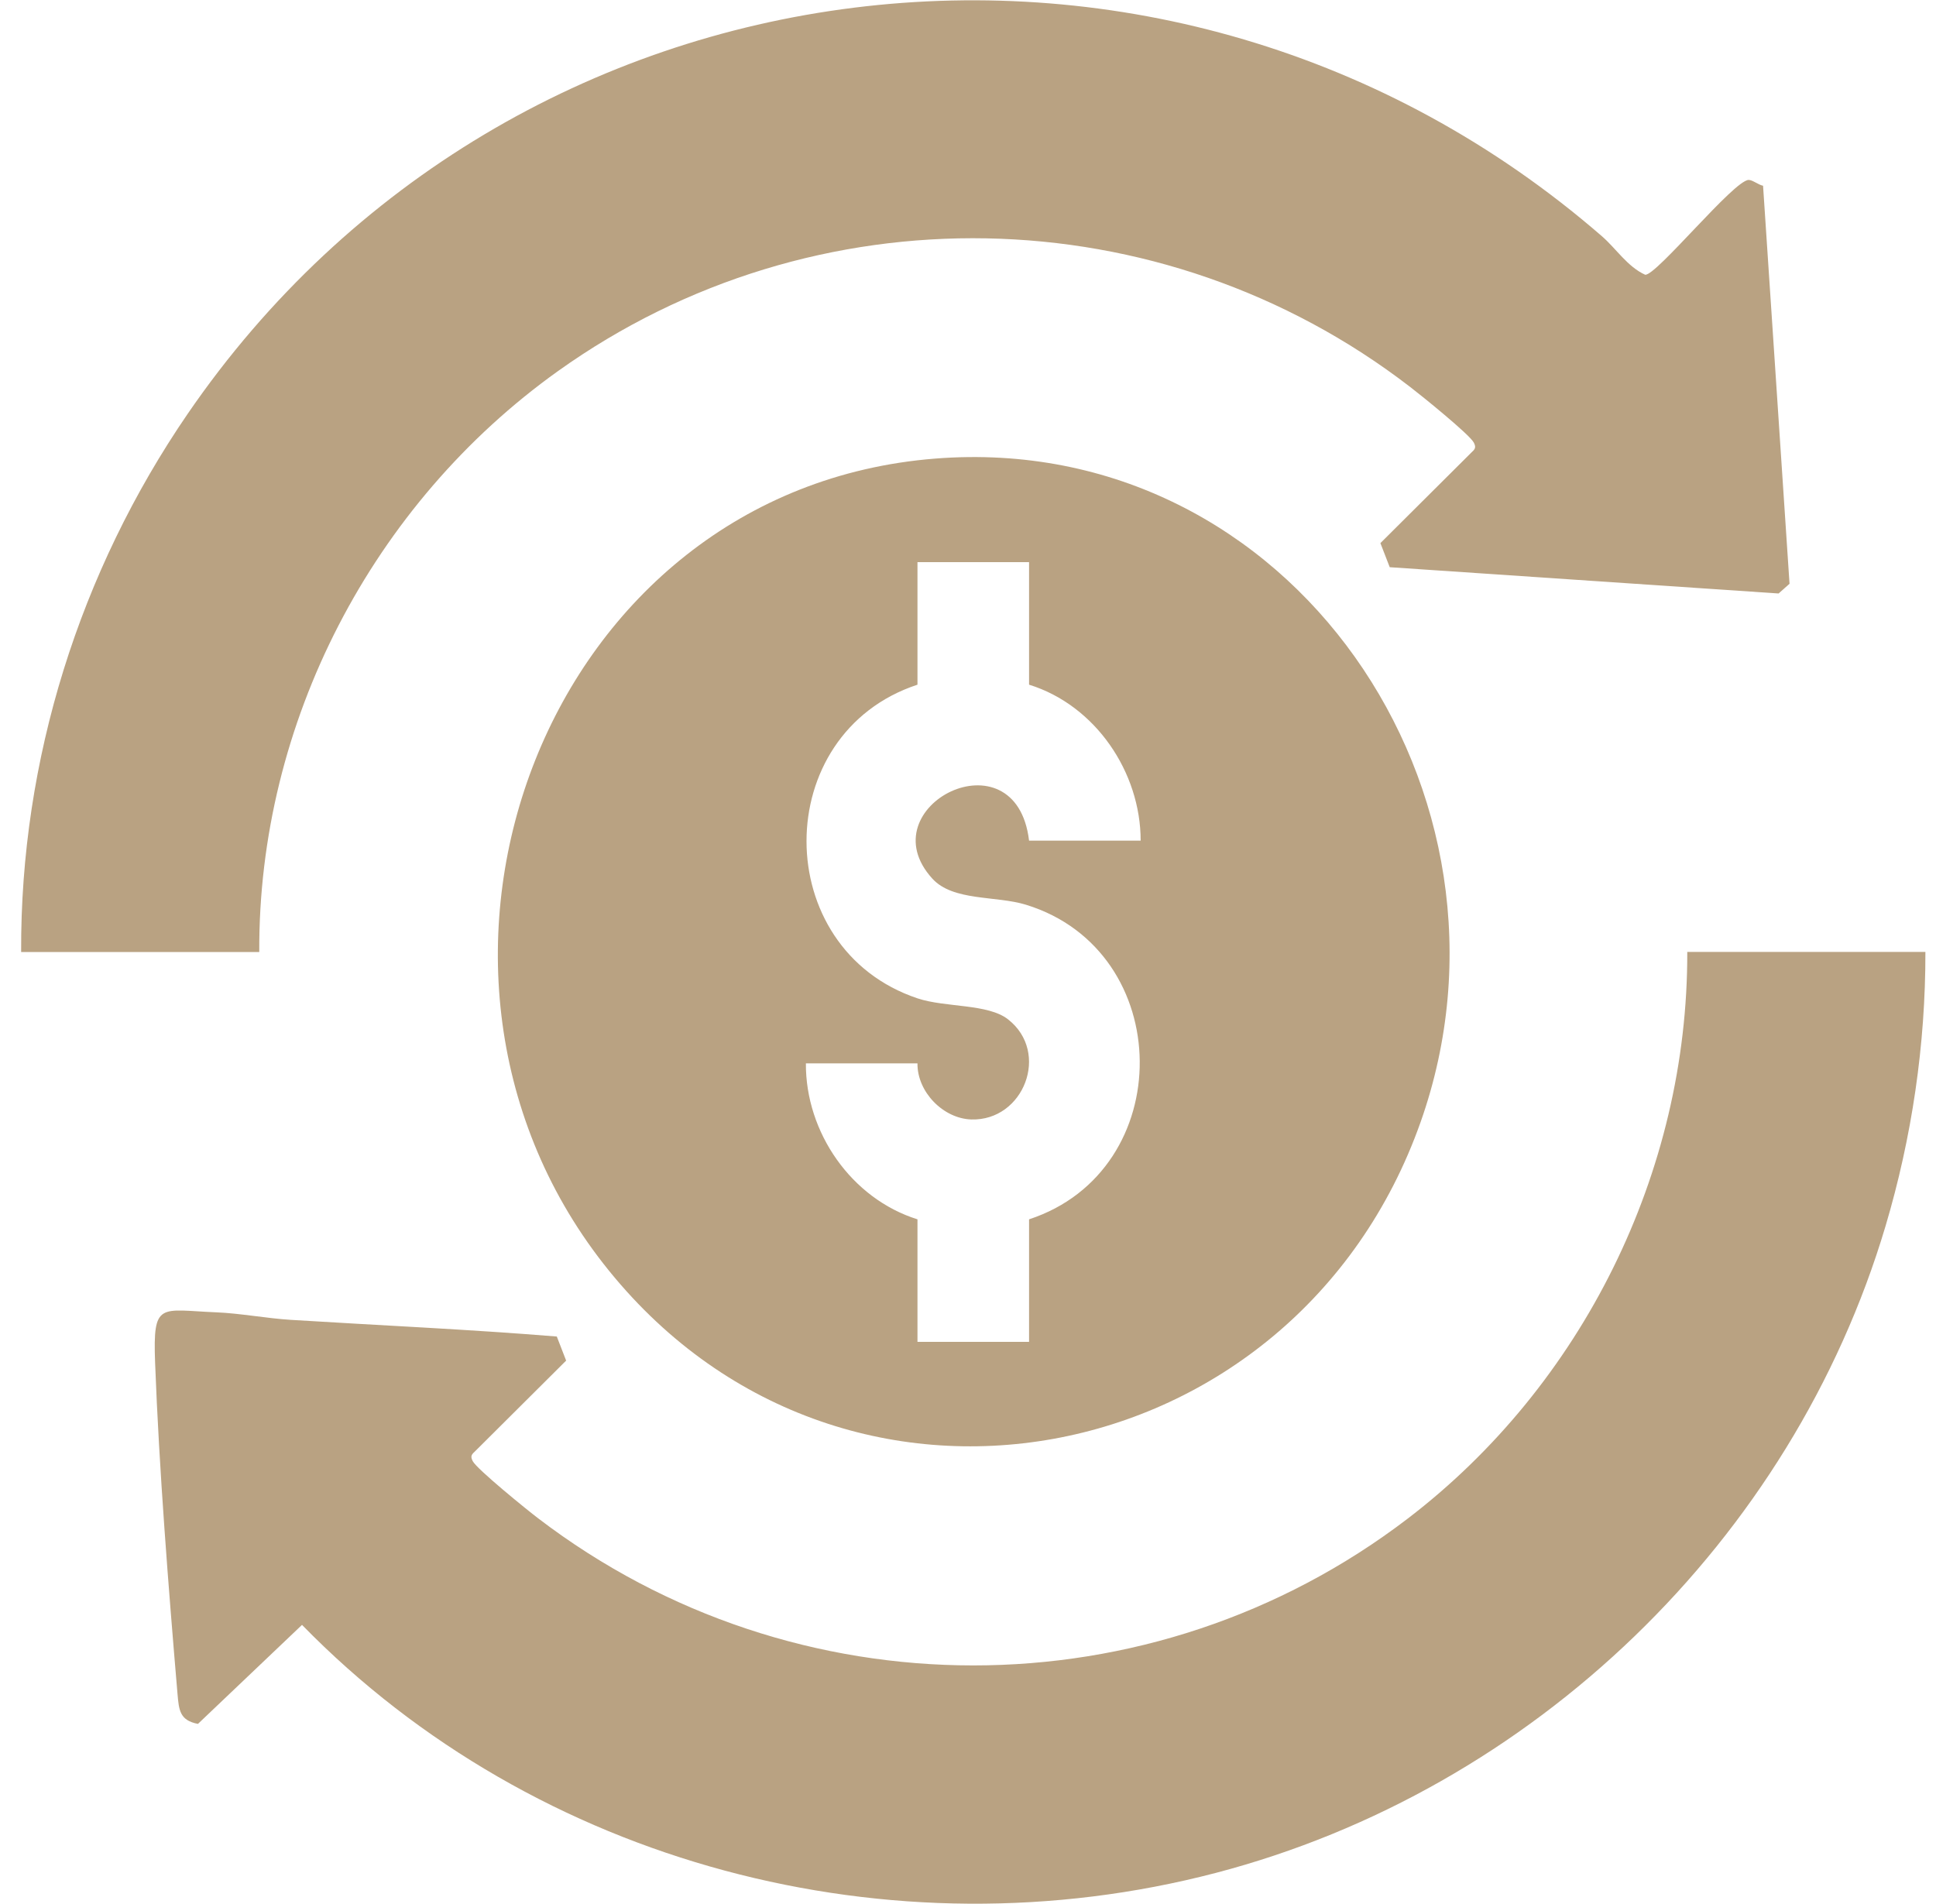
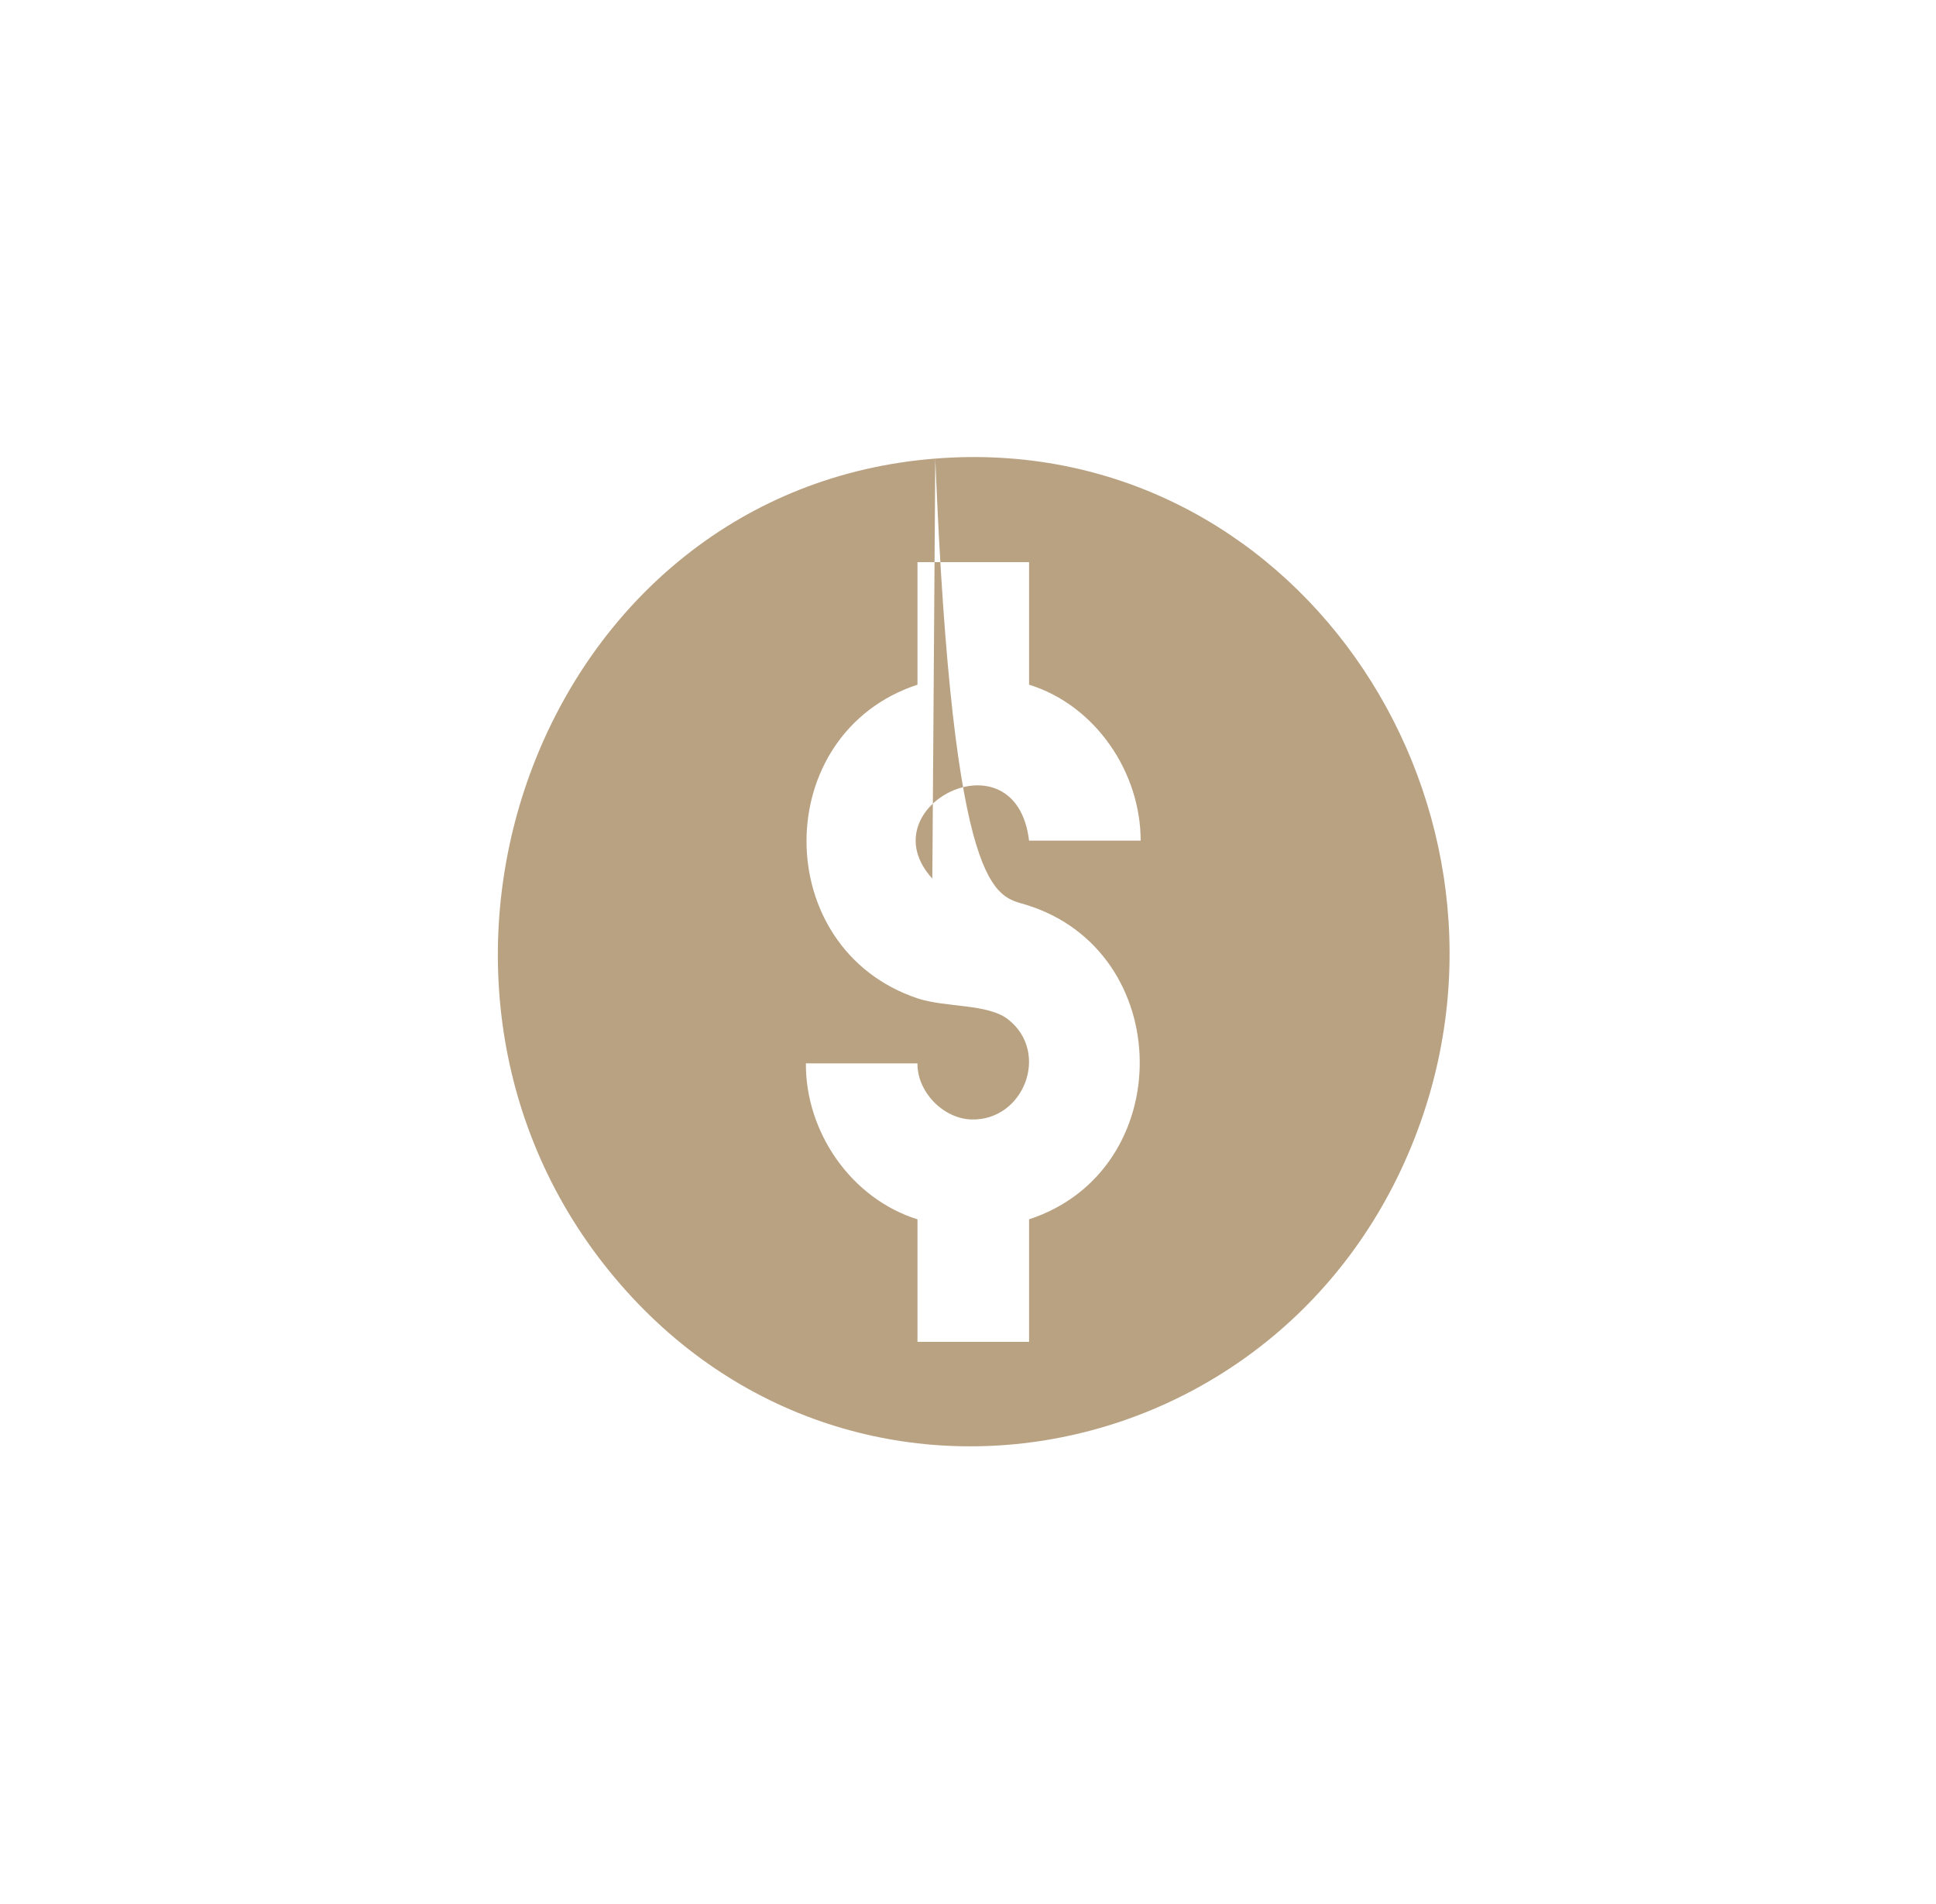
<svg xmlns="http://www.w3.org/2000/svg" width="61" height="60" viewBox="0 0 61 60" fill="none">
  <g clip-path="url(#clip0_338_75)">
-     <path d="M29.469 14.451C17.217 15.417 11.601 30.348 19.017 39.828C26.436 49.308 40.806 46.542 44.76 35.361C48.408 25.047 40.695 13.566 29.469 14.451ZM29.376 27.687C30.03 28.407 31.383 28.218 32.331 28.512C37.059 29.97 37.119 36.885 32.424 38.424V42.285H28.908V38.424C26.82 37.77 25.38 35.679 25.392 33.51H28.908C28.896 34.404 29.715 35.25 30.606 35.277C32.256 35.325 33.096 33.168 31.764 32.124C31.128 31.623 29.793 31.755 28.911 31.461C24.249 29.901 24.243 23.112 28.908 21.576V17.715H32.424V21.576C34.515 22.224 35.94 24.333 35.94 26.49H32.424C32.01 23.034 27.303 25.41 29.376 27.687Z" fill="#B9A282" />
-     <path d="M60.666 29.997C60.672 32.919 60.24 35.847 59.409 38.64C56.46 48.543 48.306 56.403 38.31 59.019C28.071 61.698 16.887 58.755 9.516 51.204L6.237 54.324C5.664 54.213 5.637 53.898 5.592 53.367C5.307 50.007 5.013 46.293 4.887 42.942C4.815 40.995 5.037 41.283 6.825 41.355C7.56 41.385 8.424 41.547 9.165 41.592C11.952 41.766 14.748 41.889 17.544 42.117L17.838 42.876L14.955 45.747C14.841 45.849 14.826 45.906 14.895 46.044C15.027 46.299 16.617 47.589 16.962 47.85C25.044 54.021 36.282 54.03 44.361 47.85C49.851 43.65 53.184 36.942 53.163 29.997H60.663H60.666Z" fill="#B9A282" />
-     <path d="M0.666 29.997C0.639 23.943 2.511 18.006 5.913 13.041C16.089 -1.806 36.855 -4.374 50.472 7.443C50.925 7.836 51.279 8.406 51.837 8.658C52.188 8.691 54.636 5.673 55.098 5.67C55.221 5.67 55.407 5.826 55.551 5.853L56.385 18.396L56.04 18.702L43.788 17.874L43.494 17.115L46.377 14.244C46.491 14.142 46.506 14.085 46.437 13.947C46.305 13.692 44.775 12.456 44.433 12.195C36.576 6.141 25.65 5.925 17.577 11.697C11.736 15.873 8.133 22.773 8.169 30H0.666V29.997Z" fill="#B9A282" />
+     <path d="M29.469 14.451C17.217 15.417 11.601 30.348 19.017 39.828C26.436 49.308 40.806 46.542 44.76 35.361C48.408 25.047 40.695 13.566 29.469 14.451ZC30.03 28.407 31.383 28.218 32.331 28.512C37.059 29.97 37.119 36.885 32.424 38.424V42.285H28.908V38.424C26.82 37.77 25.38 35.679 25.392 33.51H28.908C28.896 34.404 29.715 35.25 30.606 35.277C32.256 35.325 33.096 33.168 31.764 32.124C31.128 31.623 29.793 31.755 28.911 31.461C24.249 29.901 24.243 23.112 28.908 21.576V17.715H32.424V21.576C34.515 22.224 35.94 24.333 35.94 26.49H32.424C32.01 23.034 27.303 25.41 29.376 27.687Z" fill="#B9A282" />
  </g>
  <defs>
    <clipPath id="clip0_338_75">
      <rect width="60" height="60" fill="white" transform="translate(0.666)" />
    </clipPath>
  </defs>
</svg>